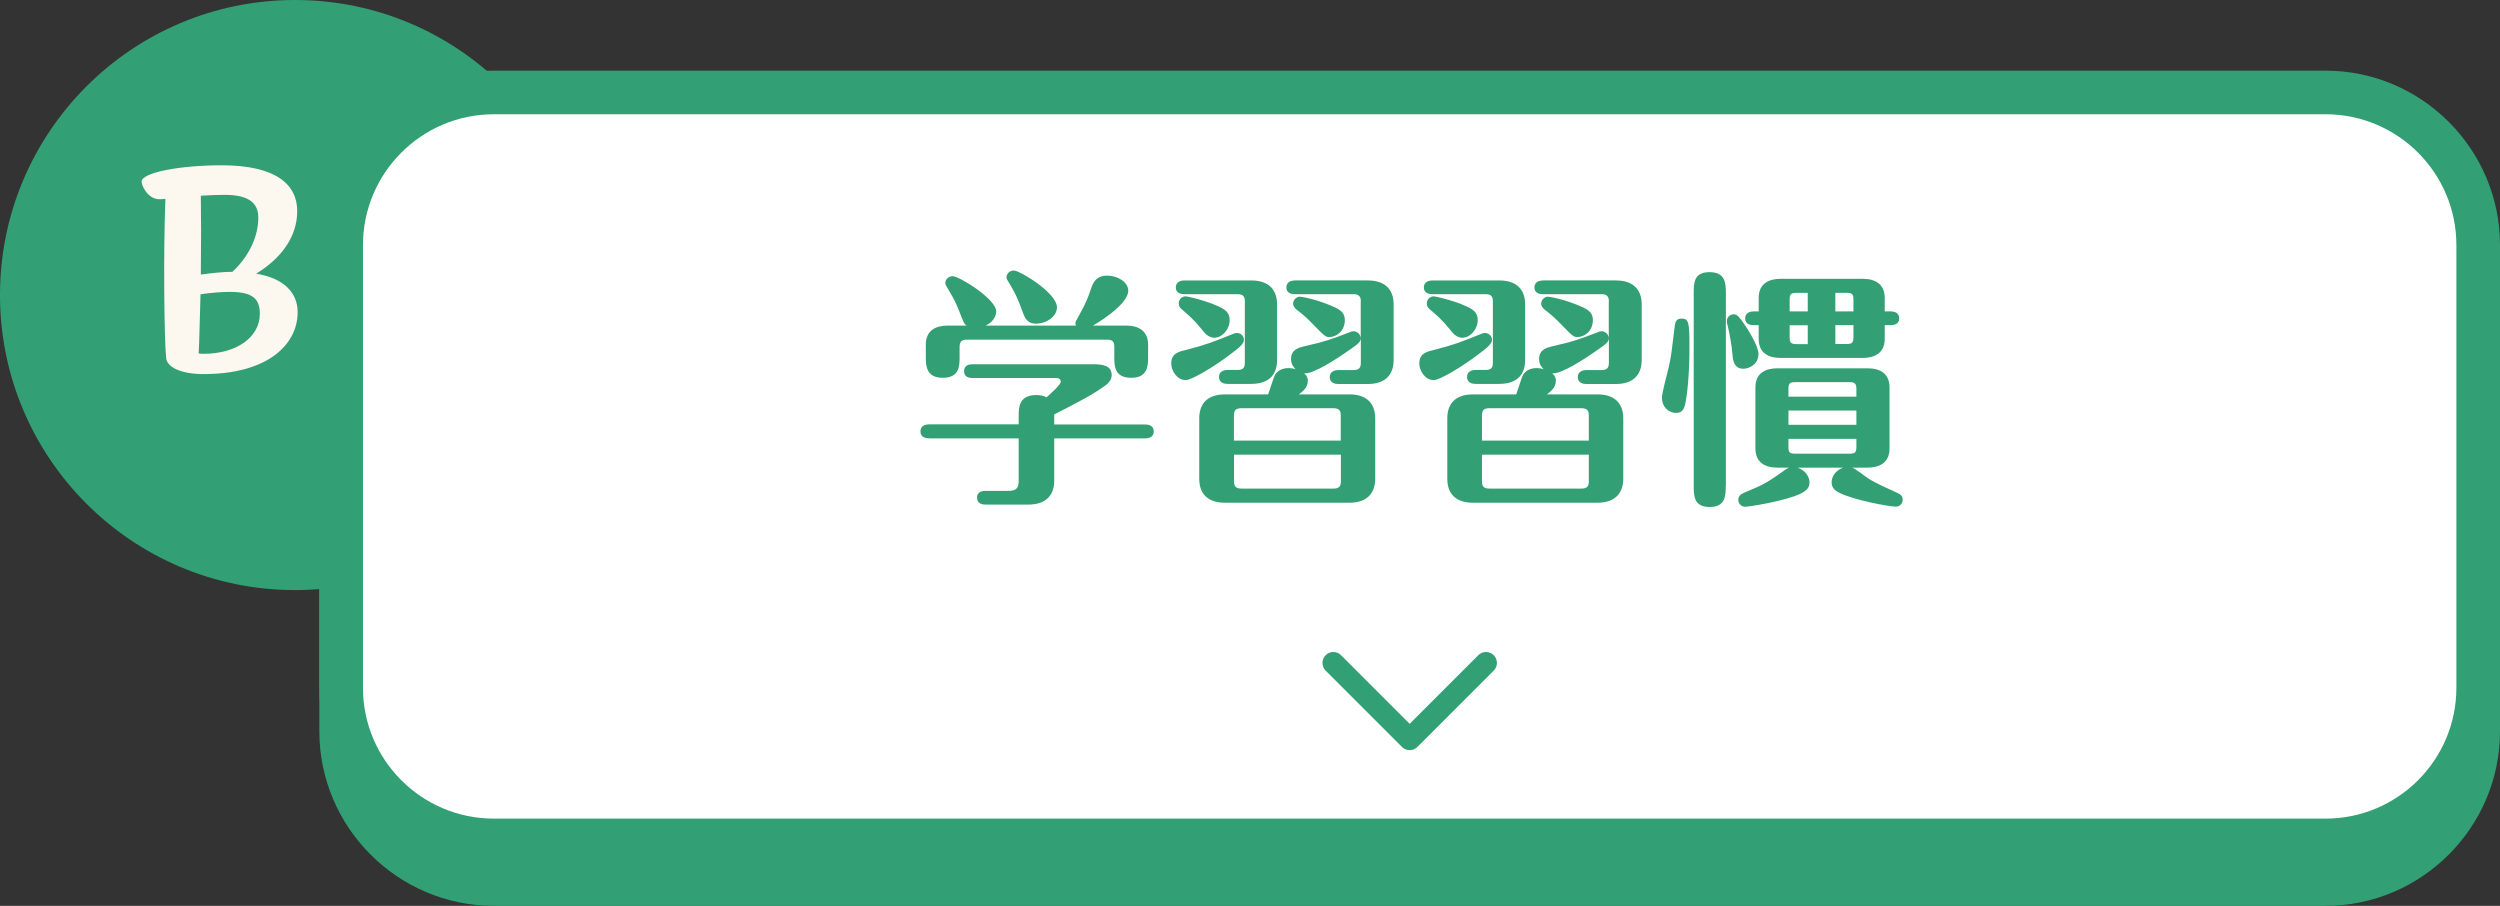
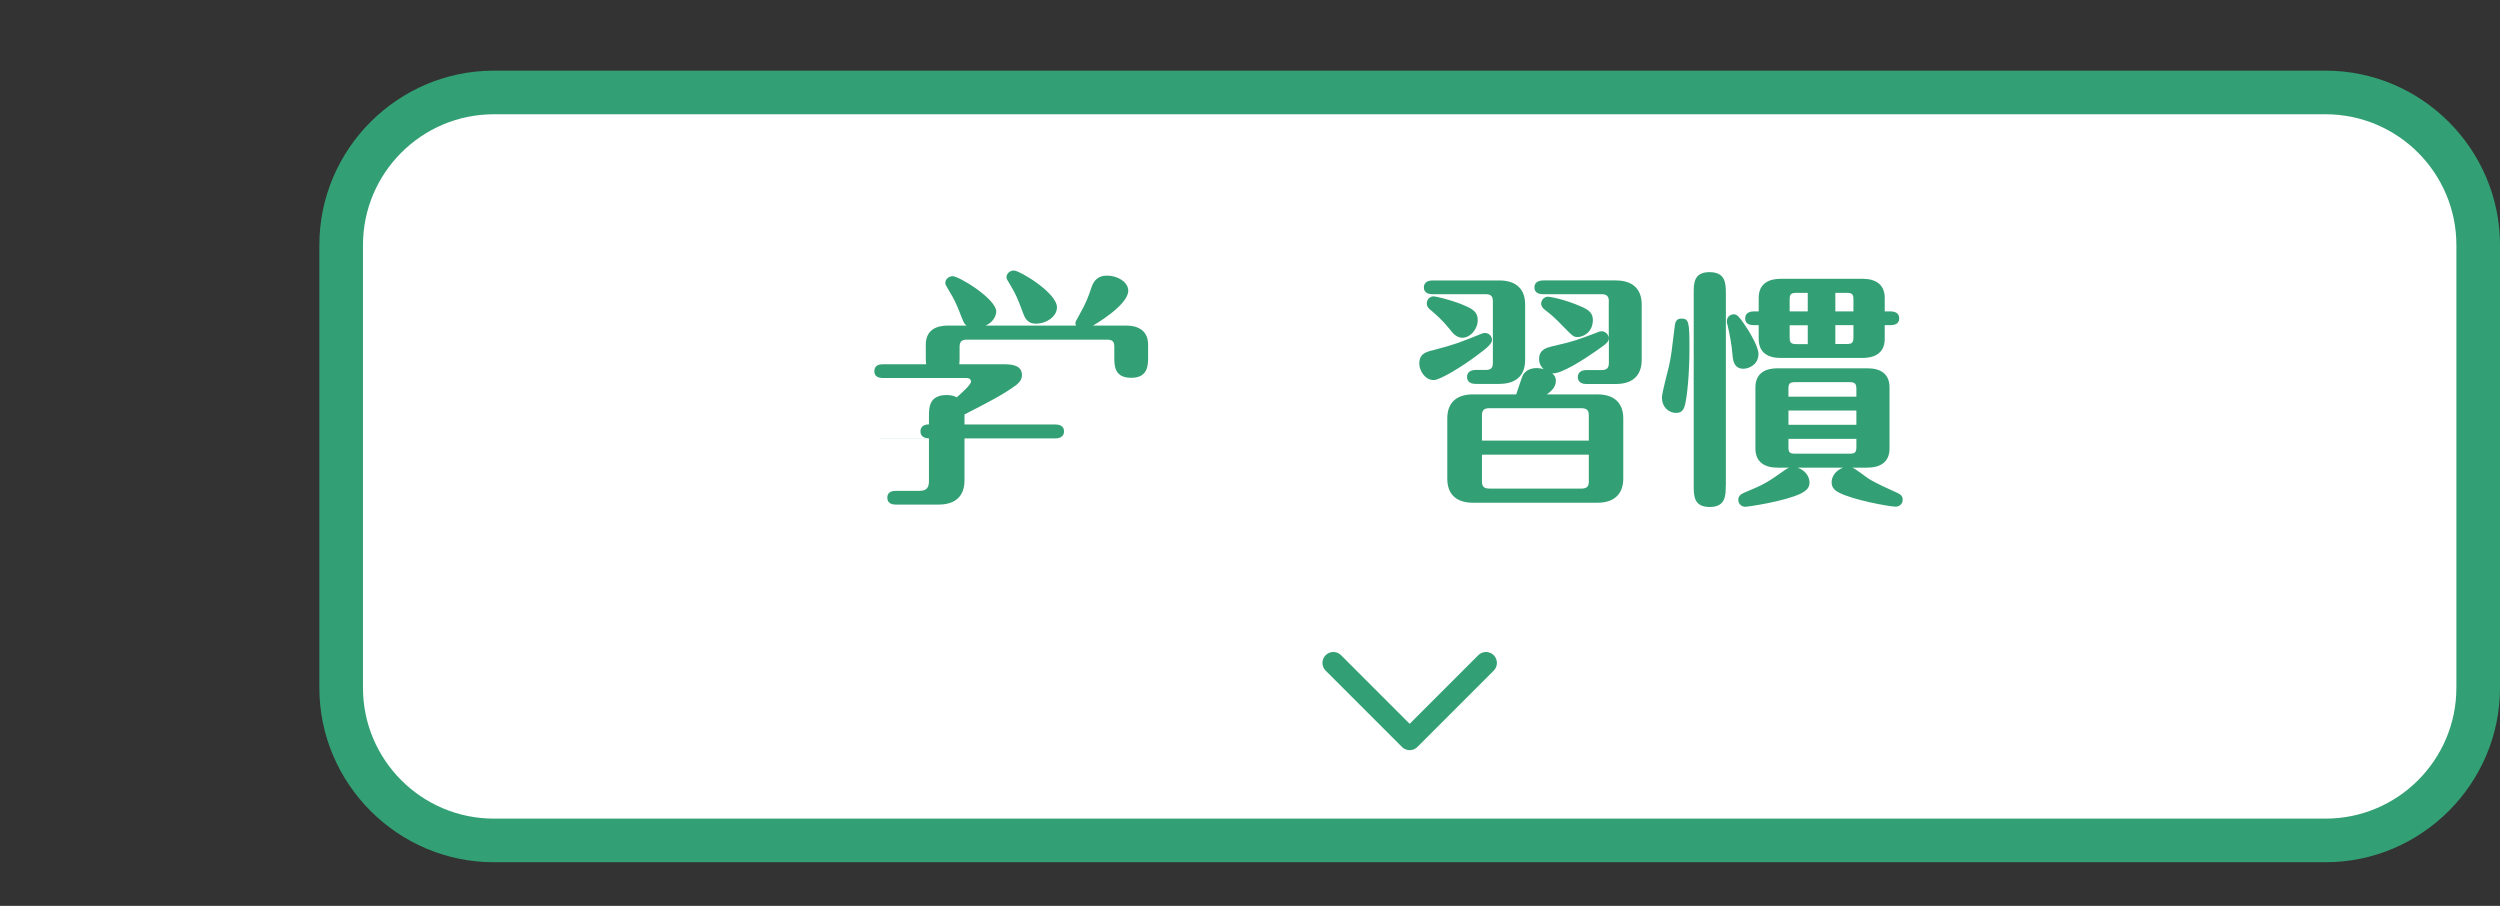
<svg xmlns="http://www.w3.org/2000/svg" id="_レイヤー_2" viewBox="0 0 229.29 83.08">
  <rect x="0" y="0" width="229.29" height="83.08" fill="#333333" stroke="none" />
  <defs>
    <style>.cls-1{fill:#fcf7ef;}.cls-1,.cls-2,.cls-3{stroke-width:0px;}.cls-4{fill:none;stroke:#32a074;stroke-linecap:round;stroke-linejoin:round;stroke-width:2px;}.cls-2{fill:#32a074;}.cls-3{fill:#fff;}</style>
  </defs>
  <g id="_レイヤー_1-2">
-     <circle class="cls-2" cx="27.06" cy="27.06" r="27.06" />
-     <rect class="cls-2" x="31.29" y="12.48" width="196" height="68.6" rx="14" ry="14" />
-     <path class="cls-2" d="M213.29,14.48c6.62,0,12,5.38,12,12v40.6c0,6.62-5.38,12-12,12H45.29c-6.62,0-12-5.38-12-12V26.48c0-6.62,5.38-12,12-12h168M213.29,10.48H45.29c-8.8,0-16,7.2-16,16v40.6c0,8.8,7.2,16,16,16h168c8.8,0,16-7.2,16-16V26.48c0-8.8-7.2-16-16-16h0Z" />
    <rect class="cls-3" x="31.29" y="8.48" width="196" height="68.6" rx="14" ry="14" />
    <path class="cls-2" d="M213.29,10.48c6.62,0,12,5.38,12,12v40.6c0,6.62-5.38,12-12,12H45.29c-6.62,0-12-5.38-12-12V22.48c0-6.62,5.38-12,12-12h168M213.29,6.48H45.29c-8.8,0-16,7.2-16,16v40.6c0,8.8,7.2,16,16,16h168c8.8,0,16-7.2,16-16V22.48c0-8.8-7.2-16-16-16h0Z" />
-     <path class="cls-2" d="M85.2,40.2c-.3,0-.78-.09-.78-.64s.51-.64.78-.64h8.23v-.74c0-.78,0-1.95,1.63-1.95.48,0,.74.12.92.21.39-.34,1.31-1.15,1.31-1.45,0-.02,0-.32-.41-.32h-7.68c-.28,0-.78-.07-.78-.62,0-.6.53-.64.78-.64h11.13c.71,0,1.63.09,1.63.99,0,.44-.28.71-.51.9-1.22.9-2.48,1.54-4.76,2.71v.92h8.35c.28,0,.78.09.78.64s-.53.64-.78.64h-8.35v3.86c0,1.22-.62,2.21-2.39,2.21h-3.91c-.28,0-.78-.07-.78-.64s.53-.62.78-.62h2.14c.74,0,.9-.34.9-.92v-3.89h-8.23ZM98.68,29.85c-.02-.07-.05-.14-.05-.23s.05-.18.41-.83c.55-.97.76-1.52,1.06-2.41.14-.39.39-1.1,1.45-1.1.97,0,1.93.6,1.93,1.38,0,1.33-3.1,3.13-3.24,3.2h3.04c1.17,0,2.02.51,2.02,1.75v1.13c0,.74,0,1.91-1.54,1.91s-1.56-1.06-1.56-1.91v-.92c0-.44-.11-.67-.67-.67h-12.85c-.53,0-.67.23-.67.67v.92c0,.8,0,1.91-1.54,1.91s-1.56-1.15-1.56-1.91v-1.13c0-1.36.99-1.75,2.02-1.75h1.72c-.23-.16-.28-.3-.69-1.36-.21-.51-.44-1.06-.85-1.72-.37-.62-.41-.69-.41-.83,0-.34.32-.62.67-.62.6,0,4,2.09,4,3.24,0,.07,0,.83-.97,1.29h8.28ZM95.07,29.69c-.9,0-1.08-.53-1.36-1.29-.32-.92-.62-1.54-.99-2.16-.37-.62-.41-.67-.41-.81,0-.34.32-.62.67-.62.55,0,3.96,2.05,3.96,3.38,0,.85-.99,1.49-1.86,1.49Z" />
-     <path class="cls-2" d="M108.58,32.15c2.25-.6,2.48-.71,4.55-1.54.09-.05.21-.07.32-.07.32,0,.64.25.64.64s-.6.83-1.36,1.4c-1.27.97-3.4,2.28-3.98,2.28-.83,0-1.33-.9-1.33-1.52,0-.78.44-1.01,1.15-1.2ZM117.13,33c0,1.22-.6,2.21-2.39,2.21h-2.16c-.28,0-.78-.09-.78-.64s.53-.64.78-.64h.92c.55,0,.67-.23.67-.67v-5.61c0-.41-.11-.67-.67-.67h-4.88c-.28,0-.78-.07-.78-.62s.53-.64.78-.64h6.12c1.75,0,2.39.97,2.39,2.21v5.08ZM111.4,30.98c-.55,0-.9-.41-1.15-.74-.74-.92-1.31-1.4-1.91-1.91-.09-.09-.23-.23-.23-.51,0-.39.32-.64.62-.64.18,0,1.33.25,2.53.71.9.37,1.52.62,1.52,1.47s-.69,1.61-1.38,1.61ZM124.81,27.65c0-.41-.14-.67-.67-.67h-5.38c-.28,0-.78-.07-.78-.62s.53-.64.78-.64h6.67c1.75,0,2.39.97,2.39,2.21v5.08c0,1.22-.62,2.21-2.39,2.21h-2.69c-.28,0-.78-.09-.78-.64s.53-.64.78-.64h1.4c.53,0,.67-.23.67-.67v-2.25c-.05.37-.16.46-1.22,1.2-.99.69-3.17,2.12-3.98,2.02.14.12.34.32.34.69,0,.62-.51,1.01-.83,1.24h4.62c1.75,0,2.39.97,2.39,2.21v5.52c0,1.2-.62,2.21-2.39,2.21h-11.36c-1.77,0-2.39-.97-2.39-2.21v-5.52c0-1.22.6-2.21,2.39-2.21h3.93c.12-.3.53-1.68.67-1.86.3-.41.76-.55,1.2-.55.32,0,.51.07.64.09-.14-.14-.41-.41-.41-.92,0-.87.69-1.03,1.13-1.15,2.07-.48,2.32-.57,4.25-1.31.09-.05.23-.09.37-.09.25,0,.6.21.64.62v-3.33ZM122.97,40.41v-2.3c0-.44-.14-.67-.67-.67h-8.46c-.53,0-.67.23-.67.67v2.3h9.8ZM113.18,41.7v2.44c0,.44.14.67.67.67h8.46c.53,0,.67-.23.67-.67v-2.44h-9.8ZM121.96,30.91c-.39,0-.41-.02-1.45-1.08-.62-.64-.94-.94-1.59-1.43-.16-.14-.32-.3-.32-.55,0-.39.34-.64.62-.64.14,0,1.24.18,2.58.71.92.37,1.54.62,1.54,1.43,0,1.13-.9,1.56-1.38,1.56Z" />
+     <path class="cls-2" d="M85.2,40.2c-.3,0-.78-.09-.78-.64s.51-.64.78-.64v-.74c0-.78,0-1.95,1.63-1.95.48,0,.74.12.92.21.39-.34,1.31-1.15,1.31-1.45,0-.02,0-.32-.41-.32h-7.68c-.28,0-.78-.07-.78-.62,0-.6.53-.64.78-.64h11.13c.71,0,1.63.09,1.63.99,0,.44-.28.71-.51.9-1.22.9-2.48,1.54-4.76,2.71v.92h8.35c.28,0,.78.09.78.64s-.53.64-.78.64h-8.35v3.86c0,1.22-.62,2.21-2.39,2.21h-3.91c-.28,0-.78-.07-.78-.64s.53-.62.78-.62h2.14c.74,0,.9-.34.9-.92v-3.89h-8.23ZM98.68,29.85c-.02-.07-.05-.14-.05-.23s.05-.18.41-.83c.55-.97.76-1.52,1.06-2.41.14-.39.39-1.1,1.45-1.1.97,0,1.93.6,1.93,1.38,0,1.33-3.1,3.13-3.24,3.2h3.04c1.17,0,2.02.51,2.02,1.75v1.13c0,.74,0,1.91-1.54,1.91s-1.56-1.06-1.56-1.91v-.92c0-.44-.11-.67-.67-.67h-12.85c-.53,0-.67.23-.67.67v.92c0,.8,0,1.91-1.54,1.91s-1.56-1.15-1.56-1.91v-1.13c0-1.36.99-1.75,2.02-1.75h1.72c-.23-.16-.28-.3-.69-1.36-.21-.51-.44-1.06-.85-1.72-.37-.62-.41-.69-.41-.83,0-.34.32-.62.67-.62.6,0,4,2.09,4,3.24,0,.07,0,.83-.97,1.29h8.28ZM95.07,29.69c-.9,0-1.08-.53-1.36-1.29-.32-.92-.62-1.54-.99-2.16-.37-.62-.41-.67-.41-.81,0-.34.32-.62.67-.62.55,0,3.96,2.05,3.96,3.38,0,.85-.99,1.49-1.86,1.49Z" />
    <path class="cls-2" d="M131.33,32.15c2.25-.6,2.48-.71,4.55-1.54.09-.05.21-.07.32-.07.32,0,.64.25.64.64s-.6.83-1.36,1.4c-1.27.97-3.4,2.28-3.98,2.28-.83,0-1.33-.9-1.33-1.52,0-.78.44-1.01,1.15-1.2ZM139.88,33c0,1.22-.6,2.21-2.39,2.21h-2.16c-.28,0-.78-.09-.78-.64s.53-.64.78-.64h.92c.55,0,.67-.23.67-.67v-5.61c0-.41-.11-.67-.67-.67h-4.88c-.28,0-.78-.07-.78-.62s.53-.64.78-.64h6.12c1.75,0,2.39.97,2.39,2.21v5.08ZM134.15,30.98c-.55,0-.9-.41-1.15-.74-.74-.92-1.31-1.4-1.91-1.91-.09-.09-.23-.23-.23-.51,0-.39.32-.64.62-.64.18,0,1.33.25,2.53.71.9.37,1.52.62,1.52,1.47s-.69,1.61-1.38,1.61ZM147.56,27.65c0-.41-.14-.67-.67-.67h-5.38c-.28,0-.78-.07-.78-.62s.53-.64.78-.64h6.67c1.75,0,2.39.97,2.39,2.21v5.08c0,1.22-.62,2.21-2.39,2.21h-2.69c-.28,0-.78-.09-.78-.64s.53-.64.78-.64h1.4c.53,0,.67-.23.67-.67v-2.25c-.05.37-.16.46-1.22,1.2-.99.69-3.17,2.12-3.98,2.02.14.12.34.32.34.69,0,.62-.51,1.01-.83,1.24h4.62c1.75,0,2.39.97,2.39,2.21v5.52c0,1.2-.62,2.21-2.39,2.21h-11.36c-1.77,0-2.39-.97-2.39-2.21v-5.52c0-1.22.6-2.21,2.39-2.21h3.93c.12-.3.53-1.68.67-1.86.3-.41.76-.55,1.2-.55.32,0,.51.07.64.09-.14-.14-.41-.41-.41-.92,0-.87.69-1.03,1.13-1.15,2.07-.48,2.32-.57,4.25-1.31.09-.05.23-.09.37-.09.25,0,.6.21.64.62v-3.33ZM145.72,40.41v-2.3c0-.44-.14-.67-.67-.67h-8.46c-.53,0-.67.23-.67.67v2.3h9.8ZM135.92,41.7v2.44c0,.44.14.67.67.67h8.46c.53,0,.67-.23.67-.67v-2.44h-9.8ZM144.71,30.91c-.39,0-.41-.02-1.45-1.08-.62-.64-.94-.94-1.59-1.43-.16-.14-.32-.3-.32-.55,0-.39.34-.64.62-.64.14,0,1.24.18,2.58.71.92.37,1.54.62,1.54,1.43,0,1.13-.9,1.56-1.38,1.56Z" />
    <path class="cls-2" d="M152.42,36.5c0-.46.55-2.46.64-2.87.23-1.06.25-1.33.55-3.79.05-.34.16-.62.6-.62.69,0,.74.32.74,2.76s-.23,4.46-.41,5.15c-.07.3-.23.74-.78.74-.78,0-1.33-.6-1.33-1.36ZM158.28,44.55c0,.9-.02,1.95-1.47,1.95s-1.47-1.01-1.47-1.95v-17.66c0-.9,0-1.93,1.45-1.93s1.5,1.01,1.5,1.93v17.66ZM159,28.82c.34,0,.57.32.97.9.44.62,1.31,2.07,1.31,2.74,0,.97-.87,1.36-1.38,1.36-.78,0-.94-.62-.99-1.15-.09-1.1-.28-2.07-.46-2.83-.05-.14-.07-.25-.07-.37,0-.37.28-.64.62-.64ZM164.86,42.89c.69.23,1.1.8,1.1,1.36,0,.44-.21.71-.78,1.01-1.45.71-4.83,1.22-5.13,1.22-.25,0-.62-.21-.62-.64,0-.41.32-.55.58-.67,1.79-.74,2.05-.9,3.68-2.05.21-.14.25-.18.41-.23h-1.08c-1.17,0-2.02-.51-2.02-1.75v-5.61c0-1.36.99-1.75,2.02-1.75h8.26c1.17,0,2.02.48,2.02,1.75v5.61c0,1.36-1.01,1.75-2.02,1.75h-1.4c.32.11,1.27.87,1.5,1.01.64.41,1.79.92,2.69,1.33.14.07.44.21.44.6,0,.41-.34.64-.64.64-.55,0-3.98-.62-5.24-1.31-.48-.25-.64-.55-.64-.94,0-.6.48-1.13,1.06-1.33h-4.16ZM173.41,28.56c.28,0,.78.09.78.64s-.51.62-.78.62h-.55v1.26c0,1.36-1.01,1.75-2.02,1.75h-7.52c-1.17,0-2.02-.48-2.02-1.75v-1.26h-.46c-.25,0-.78-.05-.78-.62s.55-.64.78-.64h.46v-1.24c0-1.36.99-1.75,2.02-1.75h7.52c1.17,0,2.02.51,2.02,1.75v1.24h.55ZM170.26,36.38v-.71c0-.46-.12-.62-.62-.62h-5.01c-.51,0-.6.16-.6.62v.71h6.23ZM164.03,37.65v1.31h6.23v-1.31h-6.23ZM164.03,40.25v.76c0,.46.09.6.6.6h5.01c.51,0,.62-.14.62-.6v-.76h-6.23ZM165.8,26.86h-1.04c-.51,0-.62.14-.62.6v1.1h1.66v-1.7ZM165.8,29.83h-1.66v1.13c0,.46.12.6.62.6h1.04v-1.72ZM168.33,28.56h1.66v-1.1c0-.46-.12-.6-.6-.6h-1.06v1.7ZM168.33,31.55h1.06c.48,0,.6-.14.6-.6v-1.13h-1.66v1.72Z" />
    <polyline class="cls-4" points="136.29 60.8 129.29 67.8 122.29 60.8" />
-     <path class="cls-1" d="M12.98,16.67c0-.84,3.46-1.51,7.36-1.51,4.94,0,6.92,1.74,6.92,4.2s-1.58,4.4-3.76,5.74c2.55.42,3.8,1.76,3.8,3.53,0,2.97-2.75,5.68-8.63,5.68-1.98,0-3.36-.59-3.43-1.48-.17-1.48-.27-9.55-.07-14.59-.24.03-.44.03-.57.03-1.01,0-1.61-1.2-1.61-1.6ZM23.83,28.79c0-1.32-.57-2.02-2.75-2.02-.61,0-1.61.06-2.69.22-.07,2.21-.1,4.23-.17,5.43.2.03.34.03.44.03,3.02,0,5.17-1.51,5.17-3.67ZM18.42,17.96c.03,1.74.03,4.48,0,7.22,1.04-.14,2.08-.25,2.89-.25,1.38-1.26,2.38-3.08,2.38-4.96,0-1.26-.74-2.1-3.09-2.1-.71,0-1.44.03-2.18.08Z" />
  </g>
</svg>